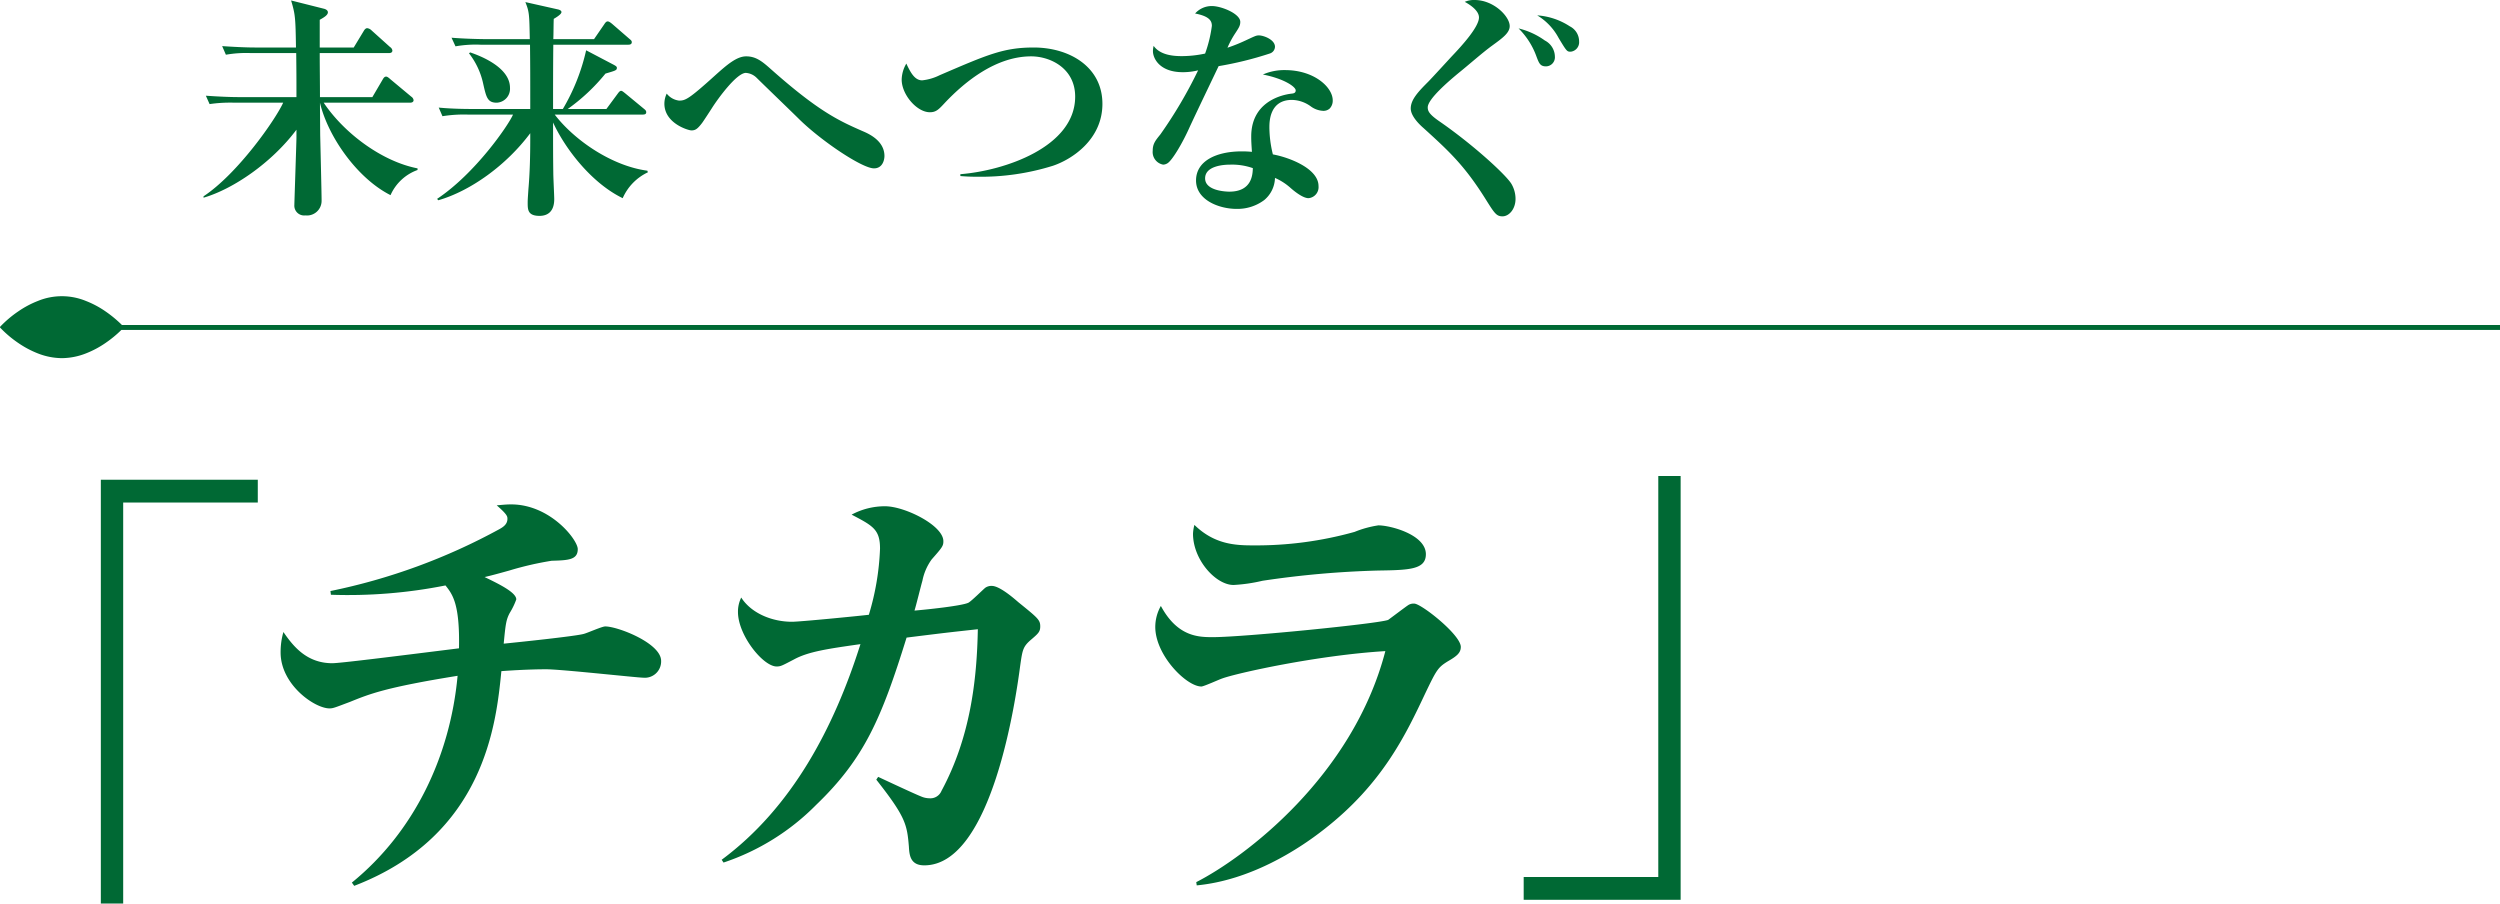
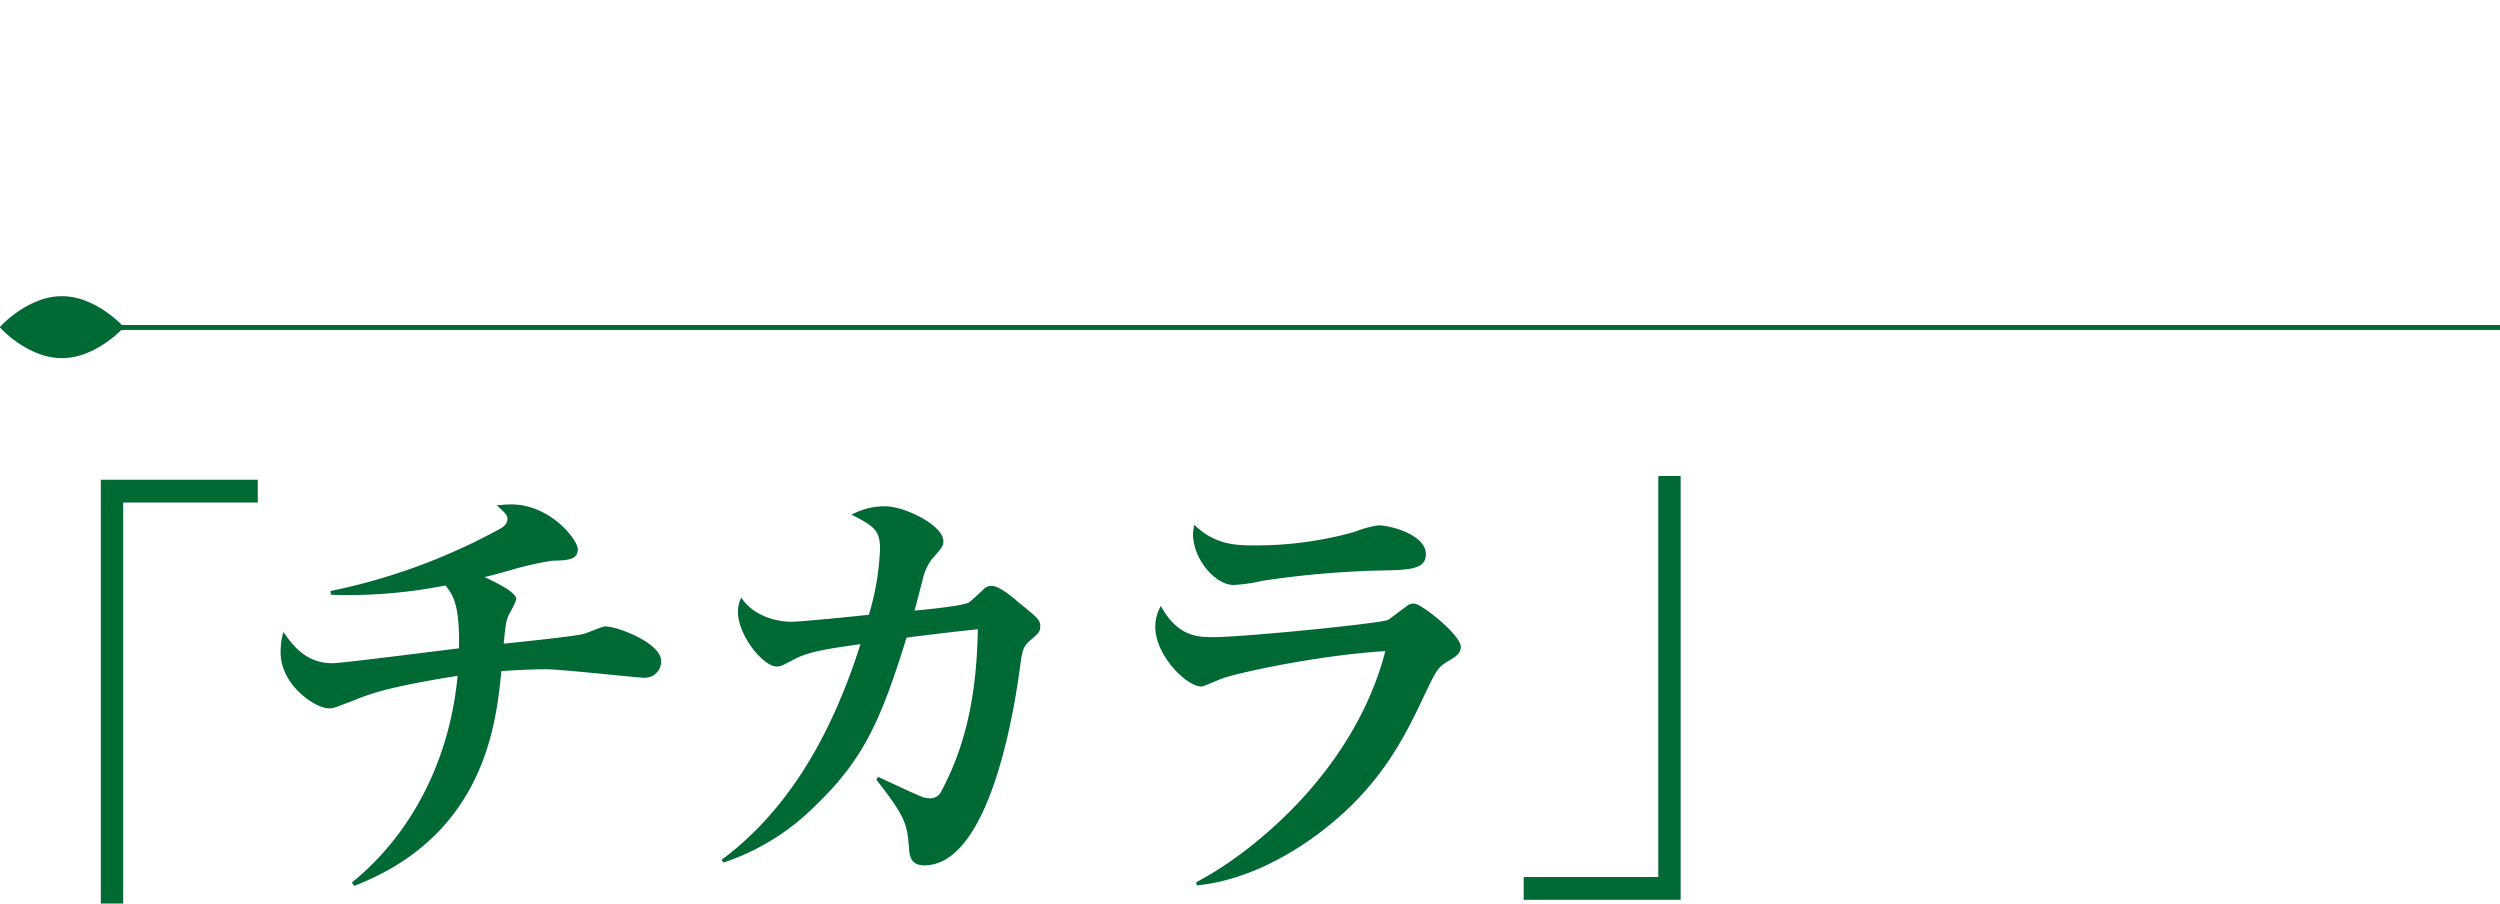
<svg xmlns="http://www.w3.org/2000/svg" width="429.42" height="155.2" viewBox="0 0 429.42 155.2">
  <g id="グループ_2583" data-name="グループ 2583" transform="translate(-851 -1709.12)">
-     <path id="パス_3261" data-name="パス 3261" d="M21.96-17.2c0-2.48-.04-5.08-.04-7.56H33.8c.28,0,.6-.08.6-.44a.86.86,0,0,0-.4-.6l-3.16-2.84a1.291,1.291,0,0,0-.76-.4c-.24,0-.44.2-.6.48l-1.72,2.84H21.92v-4.76c.56-.32,1.4-.76,1.4-1.28,0-.44-.56-.6-.76-.64L17-33.8c.72,2.4.76,2.96.84,8.08h-7c-1.72,0-3.96-.12-5.68-.24l.64,1.48a20.1,20.1,0,0,1,4.32-.28h7.76c.04,3.56.04,3.96.04,7.56H8.04c-1.76,0-4-.12-5.68-.24L3-16a24.493,24.493,0,0,1,4.32-.24h8.32C14.36-13.4,7.88-4.08,1.96-.16V.08c5.08-1.48,11.72-6,15.96-11.68v1.44c0,.52-.36,11.16-.36,11.48a1.684,1.684,0,0,0,1.88,1.8A2.512,2.512,0,0,0,22.24.64c0-.48,0-1.16-.24-11.28,0-.16-.04-4.68-.04-5.6,1.36,5.8,6.4,13,12.12,15.88a8.061,8.061,0,0,1,4.64-4.32v-.28c-6.16-1.2-12.64-6.08-16.12-11.28H37.44c.24,0,.6-.08.6-.44a.86.86,0,0,0-.4-.6l-3.6-3c-.4-.36-.56-.44-.72-.44-.24,0-.4.16-.6.52l-1.76,3ZM78.28-4.28l-.08-.28c-6.04-.8-12.48-5.16-15.92-9.64H77.4c.28,0,.6-.04.6-.4,0-.28-.16-.4-.4-.6l-3.2-2.64c-.4-.32-.56-.44-.72-.44-.24,0-.48.36-.6.52l-1.92,2.6H64.52A32.761,32.761,0,0,0,71-21.24c1.76-.52,1.96-.56,1.96-1,0-.2-.2-.32-.48-.48l-4.8-2.52a34.672,34.672,0,0,1-4,10.08H62c0-3.68,0-7.36.04-11.04H74.88c.28,0,.64-.04.64-.44,0-.24-.16-.36-.4-.56l-3-2.6c-.16-.12-.48-.4-.72-.4-.16,0-.32.04-.6.48l-1.76,2.56h-7c.04-.64.04-3,.08-3.48.48-.28,1.32-.8,1.32-1.16,0-.32-.48-.44-.68-.48l-5.52-1.24c.68,1.68.68,2.12.76,6.36H50.28c-.44,0-3.28-.04-5.72-.24l.68,1.48a19.856,19.856,0,0,1,4.32-.28h8.48c.04,4.12.04,4.8.04,11.04H48.04c-.44,0-3.28,0-5.68-.24L43-13.92a23.255,23.255,0,0,1,4.32-.28h7.8C54.36-12.4,48.64-4.08,42.08.28l.2.24C47.84-1.08,54-5.52,58.08-11v1c0,3.04-.08,5.96-.32,8.68-.04.72-.12,1.6-.12,2.24,0,1.2,0,2.28,2.04,2.28,1.2,0,2.52-.56,2.52-2.88,0-.6-.16-3.72-.16-4.44C62-7.08,62-8.52,62-12.84c2.08,4.52,6.6,10.4,11.96,13A8.825,8.825,0,0,1,78.28-4.28ZM54.6-18.8c0-3.64-5.44-5.6-6.84-6.08l-.2.16A12.857,12.857,0,0,1,50-19.48c.52,2.28.72,3.24,2.32,3.24A2.391,2.391,0,0,0,54.6-18.8ZM118.92-7.08c0-2.64-2.72-3.84-3.76-4.28-4-1.76-7.52-3.32-15.88-10.76-1.48-1.32-2.52-2.08-4.12-2.08-1.64,0-3.36,1.52-5.16,3.12-4.72,4.28-5.28,4.48-6.36,4.48a3.2,3.2,0,0,1-2.12-1.2,4.037,4.037,0,0,0-.4,1.72c0,3.4,4.12,4.6,4.64,4.6.68,0,1.04-.24,1.84-1.28.24-.32,1.36-2.04,1.64-2.48,1-1.6,4.28-6.12,5.88-6.12a2.912,2.912,0,0,1,1.8.8c1.04,1.04,6.4,6.2,7.4,7.2,3.76,3.68,10.76,8.4,12.8,8.4C118.64-4.96,118.92-6.48,118.92-7.08Zm37.44-8.96c0-6.4-5.72-9.68-11.8-9.68-5.2,0-7.96,1.24-16.16,4.76a8.765,8.765,0,0,1-3,.88c-1.24,0-1.96-1.24-2.72-2.88a5.658,5.658,0,0,0-.8,2.76c0,2.56,2.6,5.6,4.84,5.6,1.08,0,1.52-.48,2.6-1.64,3.48-3.68,8.8-7.96,14.8-7.96,3.28,0,7.56,2.04,7.56,6.92,0,8.64-12.12,12.72-19.72,13.32v.32c1.36.12,2.52.12,2.96.12A41.593,41.593,0,0,0,147.84-5.4C151.08-6.48,156.36-9.88,156.36-16.04ZM186-25.84c0-1.24-1.96-1.96-2.76-1.96-.48,0-.68.12-2.4.92a29.165,29.165,0,0,1-3,1.2,15.49,15.49,0,0,1,1.36-2.52c.6-.92.84-1.28.84-1.92,0-1.4-3.24-2.72-4.88-2.72a3.8,3.8,0,0,0-2.88,1.28c2.52.48,2.88,1.32,2.88,2.12A22.418,22.418,0,0,1,174-24.68a19.147,19.147,0,0,1-4,.44c-1.32,0-3.68-.12-4.84-1.76a3.632,3.632,0,0,0-.12.92c0,1.2,1.12,3.6,5.12,3.6a10.75,10.75,0,0,0,2.64-.32,77.1,77.1,0,0,1-6.48,11C165.48-9.76,165-9.2,165-8a2.2,2.2,0,0,0,1.8,2.4,1.483,1.483,0,0,0,.8-.28c.88-.64,2.6-3.6,3.72-6.12,1.2-2.6,4.68-9.84,5-10.52a59.427,59.427,0,0,0,8.76-2.16A1.254,1.254,0,0,0,186-25.84Zm9.92,9.2c0-2.24-3.16-5.2-8.2-5.2a9.116,9.116,0,0,0-3.8.76c3.68.72,5.64,2.12,5.64,2.72,0,.44-.32.52-.68.56-.32.04-6.96.64-6.96,7.36,0,.92.04,1.36.12,2.64-.48-.04-.96-.08-1.72-.08-4.4,0-7.88,1.64-7.88,5S176.4,2,179.4,2A7.665,7.665,0,0,0,184.16.48,5.109,5.109,0,0,0,186-3.32a10.087,10.087,0,0,1,2.72,1.76c.64.56,2.08,1.72,3.04,1.72a1.9,1.9,0,0,0,1.72-2.08c0-3-5-4.92-7.84-5.44a19.756,19.756,0,0,1-.6-4.6c0-.96,0-4.76,3.88-4.76a5.71,5.71,0,0,1,3.24,1.12,3.89,3.89,0,0,0,2.12.76,1.583,1.583,0,0,0,1.12-.4A1.941,1.941,0,0,0,195.92-16.64ZM182.2-5c-.04,1.04-.12,4.04-4.04,4.04-.12,0-4.16,0-4.16-2.28,0-2.24,3.44-2.36,4.28-2.36A10.819,10.819,0,0,1,182.2-5Zm56.04-21.76a2.894,2.894,0,0,0-1.6-2.6,11.684,11.684,0,0,0-5.6-1.88,10.013,10.013,0,0,1,3.68,3.88c1.4,2.32,1.44,2.36,2.08,2.36A1.631,1.631,0,0,0,238.24-26.76Zm-4.16,2.6a3.164,3.164,0,0,0-1.72-2.76A13.013,13.013,0,0,0,227.84-29a12.933,12.933,0,0,1,3.08,4.84c.44,1.16.64,1.68,1.64,1.68A1.558,1.558,0,0,0,234.08-24.16ZM227.32.28a5.1,5.1,0,0,0-.72-2.6c-.96-1.56-6.52-6.68-12.36-10.72-1.8-1.24-2-1.8-2-2.4,0-1.44,3.68-4.56,5.32-5.92,1.6-1.28,4.04-3.44,5.68-4.64,1.88-1.36,3.08-2.24,3.08-3.4,0-1.64-2.72-4.48-6.04-4.48a3.849,3.849,0,0,0-1.68.32c.52.28,2.44,1.36,2.44,2.68,0,1.64-3,4.92-4.6,6.6-.56.6-3.52,3.84-4.12,4.44-1.72,1.72-3,3.08-3,4.6,0,1.36,1.64,2.88,2.2,3.36C215.88-7.92,218.48-5.52,222,.04c1.68,2.68,2,3.24,3.08,3.24C226.2,3.28,227.32,2.04,227.32.28Z" transform="translate(884 1743)" fill="#006934" />
-     <path id="パス_3262" data-name="パス 3262" d="M75.28-62.56v-3.92H48.32V6.32h3.84V-62.56Zm69.28,27.2c0-3.04-7.44-5.92-9.6-5.92-.56,0-3.04,1.12-3.68,1.28-1.36.4-11.36,1.44-13.76,1.68.32-3.28.4-4.08,1.04-5.28a12.2,12.2,0,0,0,1.12-2.32c0-1.2-2.96-2.64-5.44-3.84,1.04-.24,2.24-.56,4.24-1.12a55.417,55.417,0,0,1,7.28-1.68c2.88-.08,4.48-.16,4.48-2,0-1.6-4.72-7.68-11.44-7.68-.88,0-1.52.08-2.48.16,1.84,1.6,1.84,1.92,1.84,2.32,0,.88-.64,1.36-1.36,1.76A103.715,103.715,0,0,1,87.76-47.36l.08.64a85.7,85.7,0,0,0,19.68-1.6c1.2,1.52,2.48,3.12,2.32,10.8-11.52,1.44-20.48,2.56-21.76,2.56-4.48,0-6.8-3.04-8.4-5.36a12.361,12.361,0,0,0-.48,3.52c0,5.52,5.84,9.6,8.4,9.6.64,0,.96-.16,3.52-1.12,3.36-1.36,6.08-2.48,18.48-4.48C108.32-18.96,102.16-6,91.44,2.72l.4.56c22.48-8.64,24.4-28,25.28-36.88,4.32-.32,7.2-.32,7.68-.32,2.64,0,15.6,1.44,16.64,1.44A2.8,2.8,0,0,0,144.56-35.36Zm65.12-5.92c0-1.12-.4-1.44-3.76-4.16-1.28-1.12-3.36-2.8-4.56-2.8a1.837,1.837,0,0,0-1.12.32c-.4.32-2.32,2.24-2.88,2.56-1.12.56-7.36,1.2-9.28,1.36.24-.72,1.12-4.32,1.36-5.12a9.265,9.265,0,0,1,1.6-3.68c1.84-2.08,2-2.32,2-3.12,0-2.72-6.64-6-10-6a12.06,12.06,0,0,0-5.76,1.44c3.68,1.92,4.88,2.56,4.88,5.84a44.624,44.624,0,0,1-1.92,11.36c-2.08.24-11.84,1.2-13.2,1.2-3.52,0-7.04-1.52-8.72-4.16a5.412,5.412,0,0,0-.56,2.48c0,4,4.32,9.36,6.64,9.36.72,0,.96-.16,2.96-1.2,2.48-1.36,5.84-1.84,11.44-2.64-4.56,14.4-11.76,28.08-23.84,37.04l.32.48a40.241,40.241,0,0,0,15.92-9.92c8.24-7.92,11.2-14.8,15.52-28.72,6.4-.8,7.12-.88,12.24-1.44-.16,8.72-1.28,18.56-6.24,27.76a2.06,2.06,0,0,1-2.08,1.28,3.7,3.7,0,0,1-1.44-.32c-1.04-.4-6.16-2.8-7.36-3.36l-.32.48c5.04,6.4,5.28,7.68,5.6,11.52.08,1.44.24,3.2,2.64,3.2,11.68,0,15.76-28.8,16.48-34.32.4-2.8.48-3.28,2-4.56C209.36-40.08,209.68-40.4,209.68-41.28Zm66.24-12.4c0-3.36-6.08-4.96-8.16-4.96a17.76,17.76,0,0,0-4.08,1.12,62.7,62.7,0,0,1-17.44,2.32c-3.04,0-6.64-.16-10.08-3.52a7.119,7.119,0,0,0-.24,1.52c0,4.48,3.92,8.8,6.96,8.8a27.62,27.62,0,0,0,4.96-.72,161.707,161.707,0,0,1,19.92-1.76C273.04-50.96,275.92-51.04,275.92-53.68Zm6,15.92c0-2.08-6.8-7.44-8-7.44a1.693,1.693,0,0,0-1.12.32c-.48.32-2.8,2.08-3.36,2.48-1.6.64-24.8,2.96-30.08,2.96-2.4,0-6.08,0-8.96-5.36a7.359,7.359,0,0,0-.96,3.6c0,4.88,5.36,10.24,7.92,10.24.4,0,3.04-1.2,3.52-1.36,2.32-.88,16.24-4,28.08-4.72C263.36-15.52,244.8-1.6,236.48,2.64l.08.56c9.2-.88,17.36-6.08,21.84-9.6,10.08-7.84,14.08-16.32,17.44-23.44,1.92-4,2.16-4.4,3.84-5.44C281.2-36.16,281.92-36.72,281.92-37.76ZM319.68,5.68v-72.8h-3.84V1.76H292.72V5.68Z" transform="translate(820 1858)" fill="#006934" />
+     <path id="パス_3262" data-name="パス 3262" d="M75.28-62.56v-3.92H48.32V6.32h3.84V-62.56Zm69.28,27.2c0-3.04-7.44-5.92-9.6-5.92-.56,0-3.04,1.12-3.68,1.28-1.36.4-11.36,1.44-13.76,1.68.32-3.28.4-4.08,1.04-5.28a12.2,12.2,0,0,0,1.12-2.32c0-1.2-2.96-2.64-5.44-3.84,1.04-.24,2.24-.56,4.24-1.12a55.417,55.417,0,0,1,7.28-1.68c2.88-.08,4.48-.16,4.48-2,0-1.6-4.72-7.68-11.44-7.68-.88,0-1.52.08-2.48.16,1.84,1.6,1.84,1.92,1.84,2.32,0,.88-.64,1.36-1.36,1.76A103.715,103.715,0,0,1,87.76-47.36l.08.64a85.7,85.7,0,0,0,19.68-1.6c1.2,1.52,2.48,3.12,2.32,10.8-11.52,1.44-20.48,2.56-21.76,2.56-4.48,0-6.8-3.04-8.4-5.36a12.361,12.361,0,0,0-.48,3.52c0,5.52,5.84,9.6,8.4,9.6.64,0,.96-.16,3.52-1.12,3.36-1.36,6.08-2.48,18.48-4.48C108.32-18.96,102.16-6,91.44,2.72l.4.56c22.48-8.64,24.4-28,25.28-36.88,4.32-.32,7.2-.32,7.68-.32,2.64,0,15.6,1.44,16.64,1.44A2.8,2.8,0,0,0,144.56-35.36m65.12-5.92c0-1.12-.4-1.44-3.76-4.16-1.28-1.12-3.36-2.8-4.56-2.8a1.837,1.837,0,0,0-1.12.32c-.4.32-2.32,2.24-2.88,2.56-1.12.56-7.36,1.2-9.28,1.36.24-.72,1.12-4.32,1.36-5.12a9.265,9.265,0,0,1,1.6-3.68c1.84-2.08,2-2.32,2-3.12,0-2.72-6.64-6-10-6a12.06,12.06,0,0,0-5.76,1.44c3.68,1.92,4.88,2.56,4.88,5.84a44.624,44.624,0,0,1-1.92,11.36c-2.08.24-11.84,1.2-13.2,1.2-3.52,0-7.04-1.52-8.72-4.16a5.412,5.412,0,0,0-.56,2.48c0,4,4.32,9.36,6.64,9.36.72,0,.96-.16,2.96-1.2,2.48-1.36,5.84-1.84,11.44-2.64-4.56,14.4-11.76,28.08-23.84,37.04l.32.48a40.241,40.241,0,0,0,15.92-9.92c8.24-7.92,11.2-14.8,15.52-28.72,6.4-.8,7.12-.88,12.24-1.44-.16,8.72-1.28,18.56-6.24,27.76a2.06,2.06,0,0,1-2.08,1.28,3.7,3.7,0,0,1-1.44-.32c-1.04-.4-6.16-2.8-7.36-3.36l-.32.48c5.04,6.4,5.28,7.68,5.6,11.52.08,1.44.24,3.2,2.64,3.2,11.68,0,15.76-28.8,16.48-34.32.4-2.8.48-3.28,2-4.56C209.36-40.08,209.68-40.4,209.68-41.28Zm66.24-12.4c0-3.36-6.08-4.96-8.16-4.96a17.76,17.76,0,0,0-4.08,1.12,62.7,62.7,0,0,1-17.44,2.32c-3.04,0-6.64-.16-10.08-3.52a7.119,7.119,0,0,0-.24,1.52c0,4.48,3.92,8.8,6.96,8.8a27.62,27.62,0,0,0,4.96-.72,161.707,161.707,0,0,1,19.92-1.76C273.04-50.96,275.92-51.04,275.92-53.68Zm6,15.92c0-2.08-6.8-7.44-8-7.44a1.693,1.693,0,0,0-1.12.32c-.48.32-2.8,2.08-3.36,2.48-1.6.64-24.8,2.96-30.08,2.96-2.4,0-6.08,0-8.96-5.36a7.359,7.359,0,0,0-.96,3.6c0,4.88,5.36,10.24,7.92,10.24.4,0,3.04-1.2,3.52-1.36,2.32-.88,16.24-4,28.08-4.72C263.36-15.52,244.8-1.6,236.48,2.64l.08.56c9.2-.88,17.36-6.08,21.84-9.6,10.08-7.84,14.08-16.32,17.44-23.44,1.92-4,2.16-4.4,3.84-5.44C281.2-36.16,281.92-36.72,281.92-37.76ZM319.68,5.68v-72.8h-3.84V1.76H292.72V5.68Z" transform="translate(820 1858)" fill="#006934" />
    <path id="食品" d="M9.81,318.65a16.491,16.491,0,0,0-1.8-3.37,19.686,19.686,0,0,0-2.23-2.71V-96H4.93V312.48a20.562,20.562,0,0,0-2.32,2.8,16.236,16.236,0,0,0-1.8,3.37,10.861,10.861,0,0,0,0,8.28,16.491,16.491,0,0,0,1.8,3.37,18.9,18.9,0,0,0,2.62,3.09.114.114,0,0,0,.08.03.091.091,0,0,0,.08-.03,18.9,18.9,0,0,0,2.62-3.09,16.724,16.724,0,0,0,1.8-3.37,11.548,11.548,0,0,0,.82-4.14A11.549,11.549,0,0,0,9.81,318.65Z" transform="translate(1184.42 1760.01) rotate(90)" fill="#006934" />
  </g>
</svg>